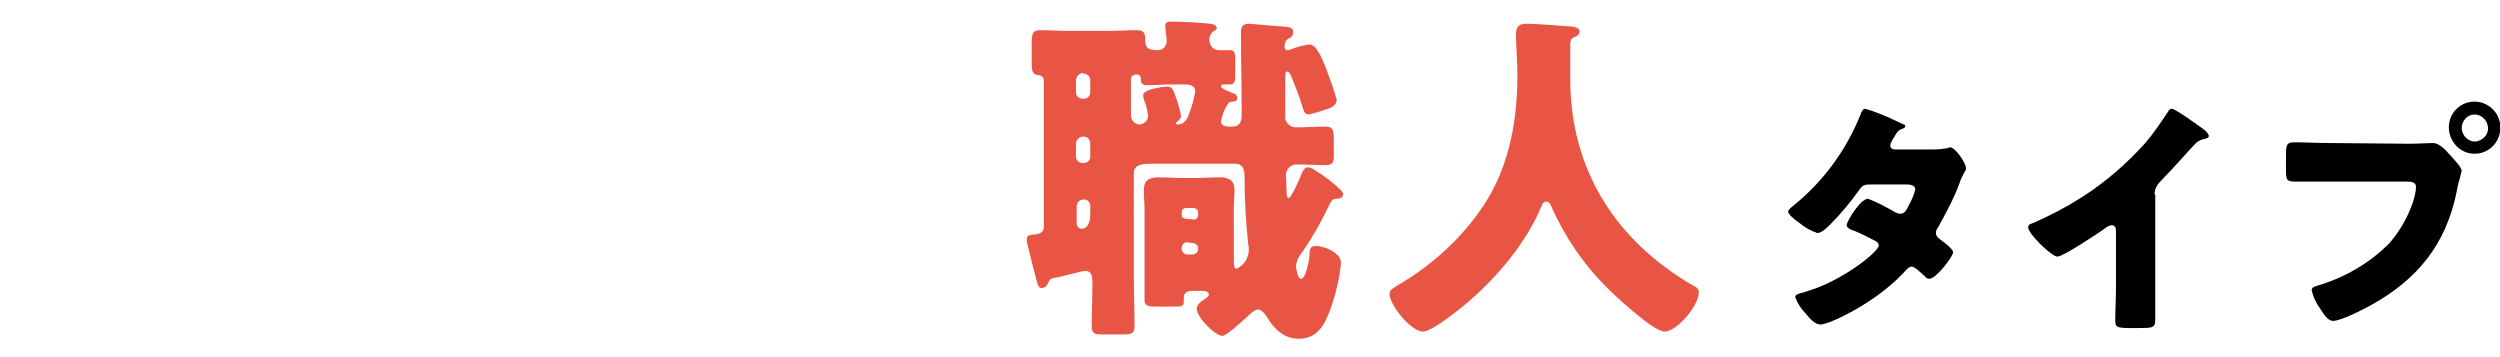
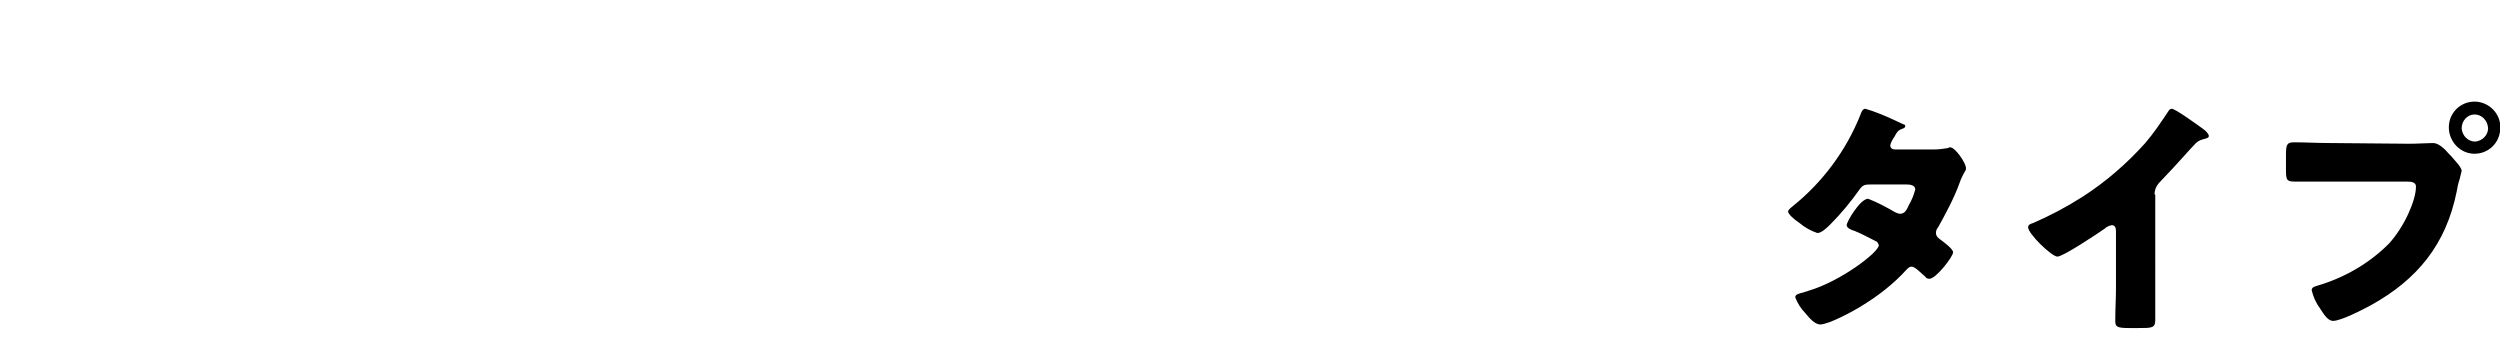
<svg xmlns="http://www.w3.org/2000/svg" version="1.1" id="レイヤー_1" x="0px" y="0px" viewBox="0 0 350 50" style="enable-background:new 0 0 350 50;" xml:space="preserve">
  <style type="text/css">
	.st0{fill:#E95544;}
</style>
  <g id="グループ_489" transform="translate(429.936 -8442.776)">
    <path id="パス_97158" d="M-164.6,8463.7c-0.3,0-0.7-0.1-0.7-0.6c0.1-0.4,0.3-0.8,0.6-1.2c0.3-0.6,0.5-0.9,1.1-1.1   c0.3-0.1,0.4-0.2,0.4-0.4c0-0.1-0.1-0.2-0.2-0.2c-0.2-0.1-0.7-0.3-1.3-0.6c-1.3-0.6-2.7-1.2-4.1-1.6c-0.4,0-0.6,0.6-0.7,0.9   c-2,5-5.3,9.4-9.4,12.7c-0.2,0.2-0.7,0.5-0.7,0.8s0.7,1,1.6,1.6c0.7,0.6,1.6,1.1,2.5,1.4c0.6,0,1.4-0.8,1.8-1.2   c1.5-1.5,2.9-3.2,4.1-4.9c0.5-0.7,0.8-0.7,1.8-0.7h4.8c0.5,0,1.2,0.1,1.2,0.7c-0.2,0.8-0.5,1.5-0.9,2.2c-0.3,0.7-0.6,1.2-1.2,1.2   c-0.2,0-0.5-0.1-0.7-0.2c-1.2-0.7-2.5-1.4-3.8-1.9c-1.1,0-3,3.2-3,3.7c0,0.4,0.7,0.7,1.1,0.8c1,0.4,1.9,0.9,2.9,1.4   c0.3,0.1,0.4,0.3,0.5,0.6c0,1-5.4,5.1-9.9,6.4c-0.2,0.1-0.4,0.1-0.6,0.2c-0.8,0.2-1.2,0.3-1.2,0.7c0.3,0.8,0.8,1.6,1.4,2.2   c0.5,0.6,1.3,1.6,2.1,1.6c1.2,0,4.7-1.9,5.8-2.6c2.3-1.4,4.5-3.1,6.3-5.1c0.2-0.2,0.4-0.4,0.7-0.4c0.5,0,1.5,1.1,1.9,1.4   c0.1,0.2,0.3,0.3,0.6,0.3c0.9,0,3.3-3.1,3.3-3.7c0-0.5-1.4-1.5-1.8-1.8c-0.3-0.2-0.6-0.5-0.6-0.9c0-0.3,0.1-0.6,0.3-0.8   c1.1-2,2.2-4,3-6.2c0.2-0.6,0.5-1.2,0.8-1.7c0.1-0.1,0.1-0.3,0.1-0.4c0-0.7-1.5-2.9-2.2-2.9c-0.1,0-0.2,0-0.3,0.1   c-0.6,0.1-1.3,0.2-2,0.2H-164.6z M-128.3,8470c0-0.7,0.3-1.3,0.8-1.8c2.6-2.7,4.2-4.6,5-5.4c0.3-0.3,0.8-0.5,1.3-0.6   c0.2-0.1,0.5-0.1,0.5-0.4c0-0.2-0.3-0.6-0.7-0.9c-1.1-0.8-4-2.9-4.5-2.9c-0.2,0-0.4,0.2-0.5,0.4c-1,1.5-2,3-3.2,4.4   c-2.6,2.9-5.6,5.5-8.9,7.6c-2.2,1.4-4.5,2.6-6.8,3.6c-0.3,0.1-0.7,0.2-0.7,0.6c0,0.9,3.3,4.1,4.1,4.1s5.6-3.2,6.6-3.9   c0.3-0.3,0.6-0.4,1-0.5c0.5,0,0.6,0.4,0.6,0.9v7.8c0,1.6-0.1,3.1-0.1,4.7c0,0.8,0.2,1,1.9,1h1.4c1.8,0,2.3,0,2.3-1.1   c0-0.7,0-1.3,0-2c0-0.9,0-1.9,0-2.8V8470H-128.3z M-83.5,8457c-2,0-3.6,1.6-3.6,3.6l0,0c0,2,1.6,3.7,3.6,3.7l0,0   c2,0,3.6-1.6,3.6-3.6l0,0C-79.8,8458.7-81.5,8457-83.5,8457z M-83.5,8458.8c1,0,1.8,0.8,1.9,1.9c0,1-0.8,1.8-1.8,1.9l0,0   c-1,0-1.8-0.8-1.9-1.8c0,0,0,0,0-0.1C-85.3,8459.7-84.5,8458.8-83.5,8458.8z M-103.9,8462.8c-1.6,0-3.2-0.1-4.8-0.1   c-1,0-1.2,0.2-1.2,1.7v2.3c0,1.4,0.2,1.5,1.4,1.5c1.5,0,3,0,4.5,0h11.1c0.6,0,1.2,0.1,1.2,0.7c0,1.9-1.6,5.6-3.8,8   c-2.8,2.8-6.3,4.8-10.1,5.9c-0.3,0.1-0.7,0.2-0.7,0.6c0.2,0.9,0.6,1.8,1.2,2.6c0.4,0.6,1,1.7,1.8,1.7c1.1,0,4.2-1.6,5.3-2.2   c6.5-3.6,10.5-8.5,12-15.9c0.1-0.6,0.2-1.1,0.4-1.7c0.1-0.4,0.2-0.8,0.3-1.2c0-0.5-1-1.5-1.5-2.1l-0.3-0.3   c-0.5-0.6-1.4-1.5-2.2-1.5c-0.7,0-2.2,0.1-3.3,0.1L-103.9,8462.8z" />
-     <path id="パス_97157" class="st0" d="M-263,8476.8c0.4,0,0.8,0.3,0.8,0.7l0,0v0.1c0,0.4-0.3,0.8-0.8,0.8h-0.7   c-0.4,0-0.8-0.3-0.8-0.8v-0.1c0-0.4,0.3-0.8,0.7-0.8l0,0L-263,8476.8L-263,8476.8z M-263.9,8473.4c-0.3,0-0.6-0.2-0.6-0.5l0,0v-0.4   c0-0.3,0.2-0.6,0.6-0.6l0,0h1.1c0.3,0,0.6,0.3,0.6,0.6l0,0v0.4c0,0.3-0.2,0.6-0.6,0.6c0,0,0,0-0.1,0L-263.9,8473.4L-263.9,8473.4z    M-278.2,8470.7c0.5,0,0.9,0.4,0.9,0.9c0,0,0,0,0,0.1v1.2c0,0.8-0.3,1.9-1.2,1.9c-0.5,0-0.7-0.4-0.7-0.8v-2.3   C-279.2,8471.1-278.8,8470.7-278.2,8470.7C-278.3,8470.7-278.3,8470.7-278.2,8470.7L-278.2,8470.7z M-278.2,8461.9   c0.5,0,0.9,0.4,0.9,1v1.8c0,0.5-0.4,0.9-0.9,0.9c0,0,0,0-0.1,0h-0.1c-0.5,0-0.9-0.4-0.9-0.9l0,0v-1.8c0-0.5,0.4-0.9,0.9-1H-278.2z    M-278.2,8453.1c0.5,0,0.9,0.4,0.9,0.9l0,0v1.7c0,0.5-0.4,0.9-0.9,0.9c0,0,0,0-0.1,0h-0.1c-0.5,0-0.9-0.4-0.9-0.9l0,0v-1.7   c0-0.5,0.4-0.9,0.9-1L-278.2,8453.1L-278.2,8453.1z M-264.1,8454.6c0.7,0,1.5,0.1,1.5,1c-0.2,1.1-0.5,2.2-0.9,3.2   c-0.2,0.7-0.7,1.4-1.5,1.4c-0.3,0-0.3-0.1-0.3-0.2c0-0.1,0.2-0.2,0.3-0.3c0.2-0.2,0.4-0.4,0.4-0.7c-0.1-0.7-0.3-1.3-0.5-2   c-0.5-1.4-0.6-2.1-1.4-2.1c-0.7,0-3.4,0.4-3.4,1.2c0,0.2,0.1,0.4,0.1,0.6c0.3,0.7,0.5,1.5,0.6,2.3c0,0.6-0.5,1.1-1.1,1.2h-0.1   c-0.6,0-1.1-0.5-1.2-1.1v-5.3c0-0.4,0.4-0.6,0.8-0.6c0.5,0,0.6,0.4,0.6,0.8c0,0.5,0.3,0.7,0.8,0.7c1.2,0,2.4-0.1,3.5-0.1   L-264.1,8454.6L-264.1,8454.6z M-258,8457.3c0.1-0.2,0.3-0.3,0.6-0.3c0.3,0,0.7-0.1,0.7-0.5c0-0.3-0.2-0.5-0.4-0.6   c-0.3-0.1-1.1-0.4-1.6-0.7c-0.1-0.1-0.3-0.2-0.3-0.3s0.1-0.3,0.2-0.3h0.1c0.1,0,0.6,0,0.9,0c0.7,0,0.8-0.4,0.8-1.3v-2.1   c0-1.1-0.1-1.4-0.8-1.4c-0.5,0-1,0-1.5,0c-0.7,0-1.2-0.5-1.3-1.2c-0.1-0.5,0.1-1.1,0.5-1.4c0.3-0.2,0.5-0.3,0.5-0.5   c0-0.6-0.9-0.6-2-0.7c-1-0.1-3.3-0.2-4.3-0.2c-0.4,0-0.9,0-0.9,0.6c0,0.4,0.2,1.6,0.2,2.1c0,0.7-0.5,1.3-1.2,1.3l0,0   c-0.9,0-1.8-0.1-1.8-1.2c0-1,0-1.6-1.2-1.6s-2.6,0.1-4,0.1h-5.5c-1.4,0-2.8-0.1-3.9-0.1c-1.2,0-1.3,0.4-1.3,2.1v2.5   c0,1.1,0.1,1.6,0.9,1.7c0.4,0,0.8,0.3,0.8,0.7c0,0,0,0,0,0.1v20.5c0,0.7-0.6,0.9-1.2,1c-0.6,0-1.2,0.1-1.2,0.6   c0,0.4,0.1,0.8,0.2,1.2c0.5,2.1,0.9,3.5,1.2,4.7c0.2,0.7,0.3,1,0.7,1c0.5,0,0.8-0.4,1-0.9c0.1-0.3,0.4-0.5,0.7-0.5   c0.7-0.1,4-1,4.4-1c0.9,0,1,0.8,1,1.6c0,2-0.1,4.1-0.1,6.1c0,1.1,0.4,1.2,1.6,1.2h2.7c1.3,0,1.7-0.1,1.7-1.2c0-2.2-0.1-4.4-0.1-6.6   V8467c0-1.2,1.2-1.3,2.6-1.3h11.6c1.3,0,1.3,1.2,1.3,2c0,3.1,0.2,6.1,0.5,9.2c0.1,0.3,0.1,0.6,0.1,1c-0.1,1.1-0.7,2-1.7,2.5   c-0.4,0-0.4-0.6-0.4-1.2v-7.1c0-1.1,0.1-1.9,0.1-2.7c0-1.4-0.8-1.8-2.1-1.8c-1.2,0-2.4,0.1-3.6,0.1h-1.3c-1.2,0-2.4-0.1-3.6-0.1   c-1.3,0-2.1,0.4-2.1,1.8c0,0.9,0.1,1.8,0.1,2.7v9.9c0,1,0,1.9,0,2.8c0,0.7,0.4,0.9,1.4,0.9h2.3c1.6,0,1.8,0,1.8-0.8v-0.3   c0-0.6,0.1-1.1,1.2-1.1h1.2c0.7,0,1.1,0.1,1.1,0.5c0,0.3-0.3,0.4-0.5,0.6c-0.5,0.3-1.2,0.8-1.2,1.4c0,1.2,2.6,3.8,3.6,3.8   c0.6,0,2.9-2.2,3.5-2.7c0.3-0.3,1-1,1.5-1s0.9,0.6,1.2,1c1,1.7,2.4,3.1,4.5,3.1c2.5,0,3.5-1.8,4.3-3.8c0.8-2.2,1.4-4.5,1.6-6.8   c0-1.6-2.6-2.4-3.5-2.4c-0.8,0-0.9,0.5-0.9,1.1c0,0.8-0.5,3.5-1.2,3.5c-0.5,0-0.7-1.6-0.7-1.8c0.1-0.8,0.5-1.5,1-2.1   c1.3-1.9,2.5-4,3.5-6.1c0.4-0.9,0.6-1.2,1.2-1.2c0.7,0,0.9-0.4,0.9-0.6c0-0.2-0.1-0.4-0.4-0.7c-1.1-1-2.2-1.9-3.4-2.6   c-0.4-0.3-0.8-0.5-1.2-0.5c-0.4,0-0.7,0.6-0.9,1.1c-0.1,0.4-1.4,3.2-1.7,3.2c-0.2,0-0.3-0.3-0.3-0.5c0-0.7-0.1-2.2-0.1-2.7   c0-0.8,0.6-1.4,1.3-1.5c1.9,0,3.1,0.1,3.9,0.1c1.3,0,1.5-0.2,1.5-1.4v-2.2c0-1.3-0.1-1.8-1.2-1.8c-1.3,0-2.6,0.1-3.9,0.1   c-0.8,0.1-1.5-0.4-1.7-1.2c0-0.2,0-0.3,0-0.5v-5.6c0-0.2,0-0.5,0.3-0.5c0.2,0,0.4,0.3,0.6,0.8c0.5,1.3,1.1,2.7,1.5,4.1   c0.2,0.6,0.3,1.1,0.9,1.1c0.9-0.2,1.8-0.5,2.7-0.8c0.6-0.2,1.2-0.6,1.2-1.3c-0.4-1.4-0.9-2.8-1.4-4.1c-0.4-1-1.3-3.6-2.4-3.6   c-0.8,0.1-1.6,0.3-2.4,0.6c-0.2,0.1-0.5,0.2-0.7,0.2c-0.3,0-0.4-0.3-0.4-0.5c0-0.4,0.1-0.8,0.5-1.1c0.4-0.2,0.7-0.3,0.7-0.9   c0-0.6-0.3-0.7-1.2-0.8c-0.5,0-4.8-0.4-4.9-0.4c-0.9,0-1.2,0.3-1.2,1.2c0,3.8,0.1,7.6,0.1,11.5c0,0.9-0.2,1.7-1.3,1.7h-0.6   c-0.4,0-1-0.2-1-0.7C-258.8,8458.7-258.5,8458-258,8457.3z M-209.6,8448c0.3-0.1,0.8-0.3,0.8-0.8c0-0.7-1-0.7-2.4-0.8   c-1-0.1-4.1-0.3-5-0.3c-1.1,0-1.5,0.4-1.5,1.5c0,1.6,0.2,3.8,0.2,5.7c0,6.8-1.3,13.6-5.4,19.2c-3,4.2-7,7.7-11.5,10.3   c-0.5,0.3-1,0.6-1,1.1c0,1.6,3,5.3,4.7,5.3c1.3,0,5.6-3.5,6.7-4.5c3.9-3.4,7.8-8.1,9.8-12.9c0.1-0.3,0.3-0.8,0.7-0.8   c0.4,0,0.7,0.4,0.8,0.8c1.8,4,4.2,7.6,7.2,10.7c1.2,1.3,7,6.7,8.6,6.7c1.7,0,4.8-3.6,4.8-5.5c0-0.5-0.4-0.8-0.9-1   c-10.6-6.2-17.1-16-17.1-28.9v-4.8C-210.1,8448.5-210,8448.2-209.6,8448z" />
  </g>
</svg>